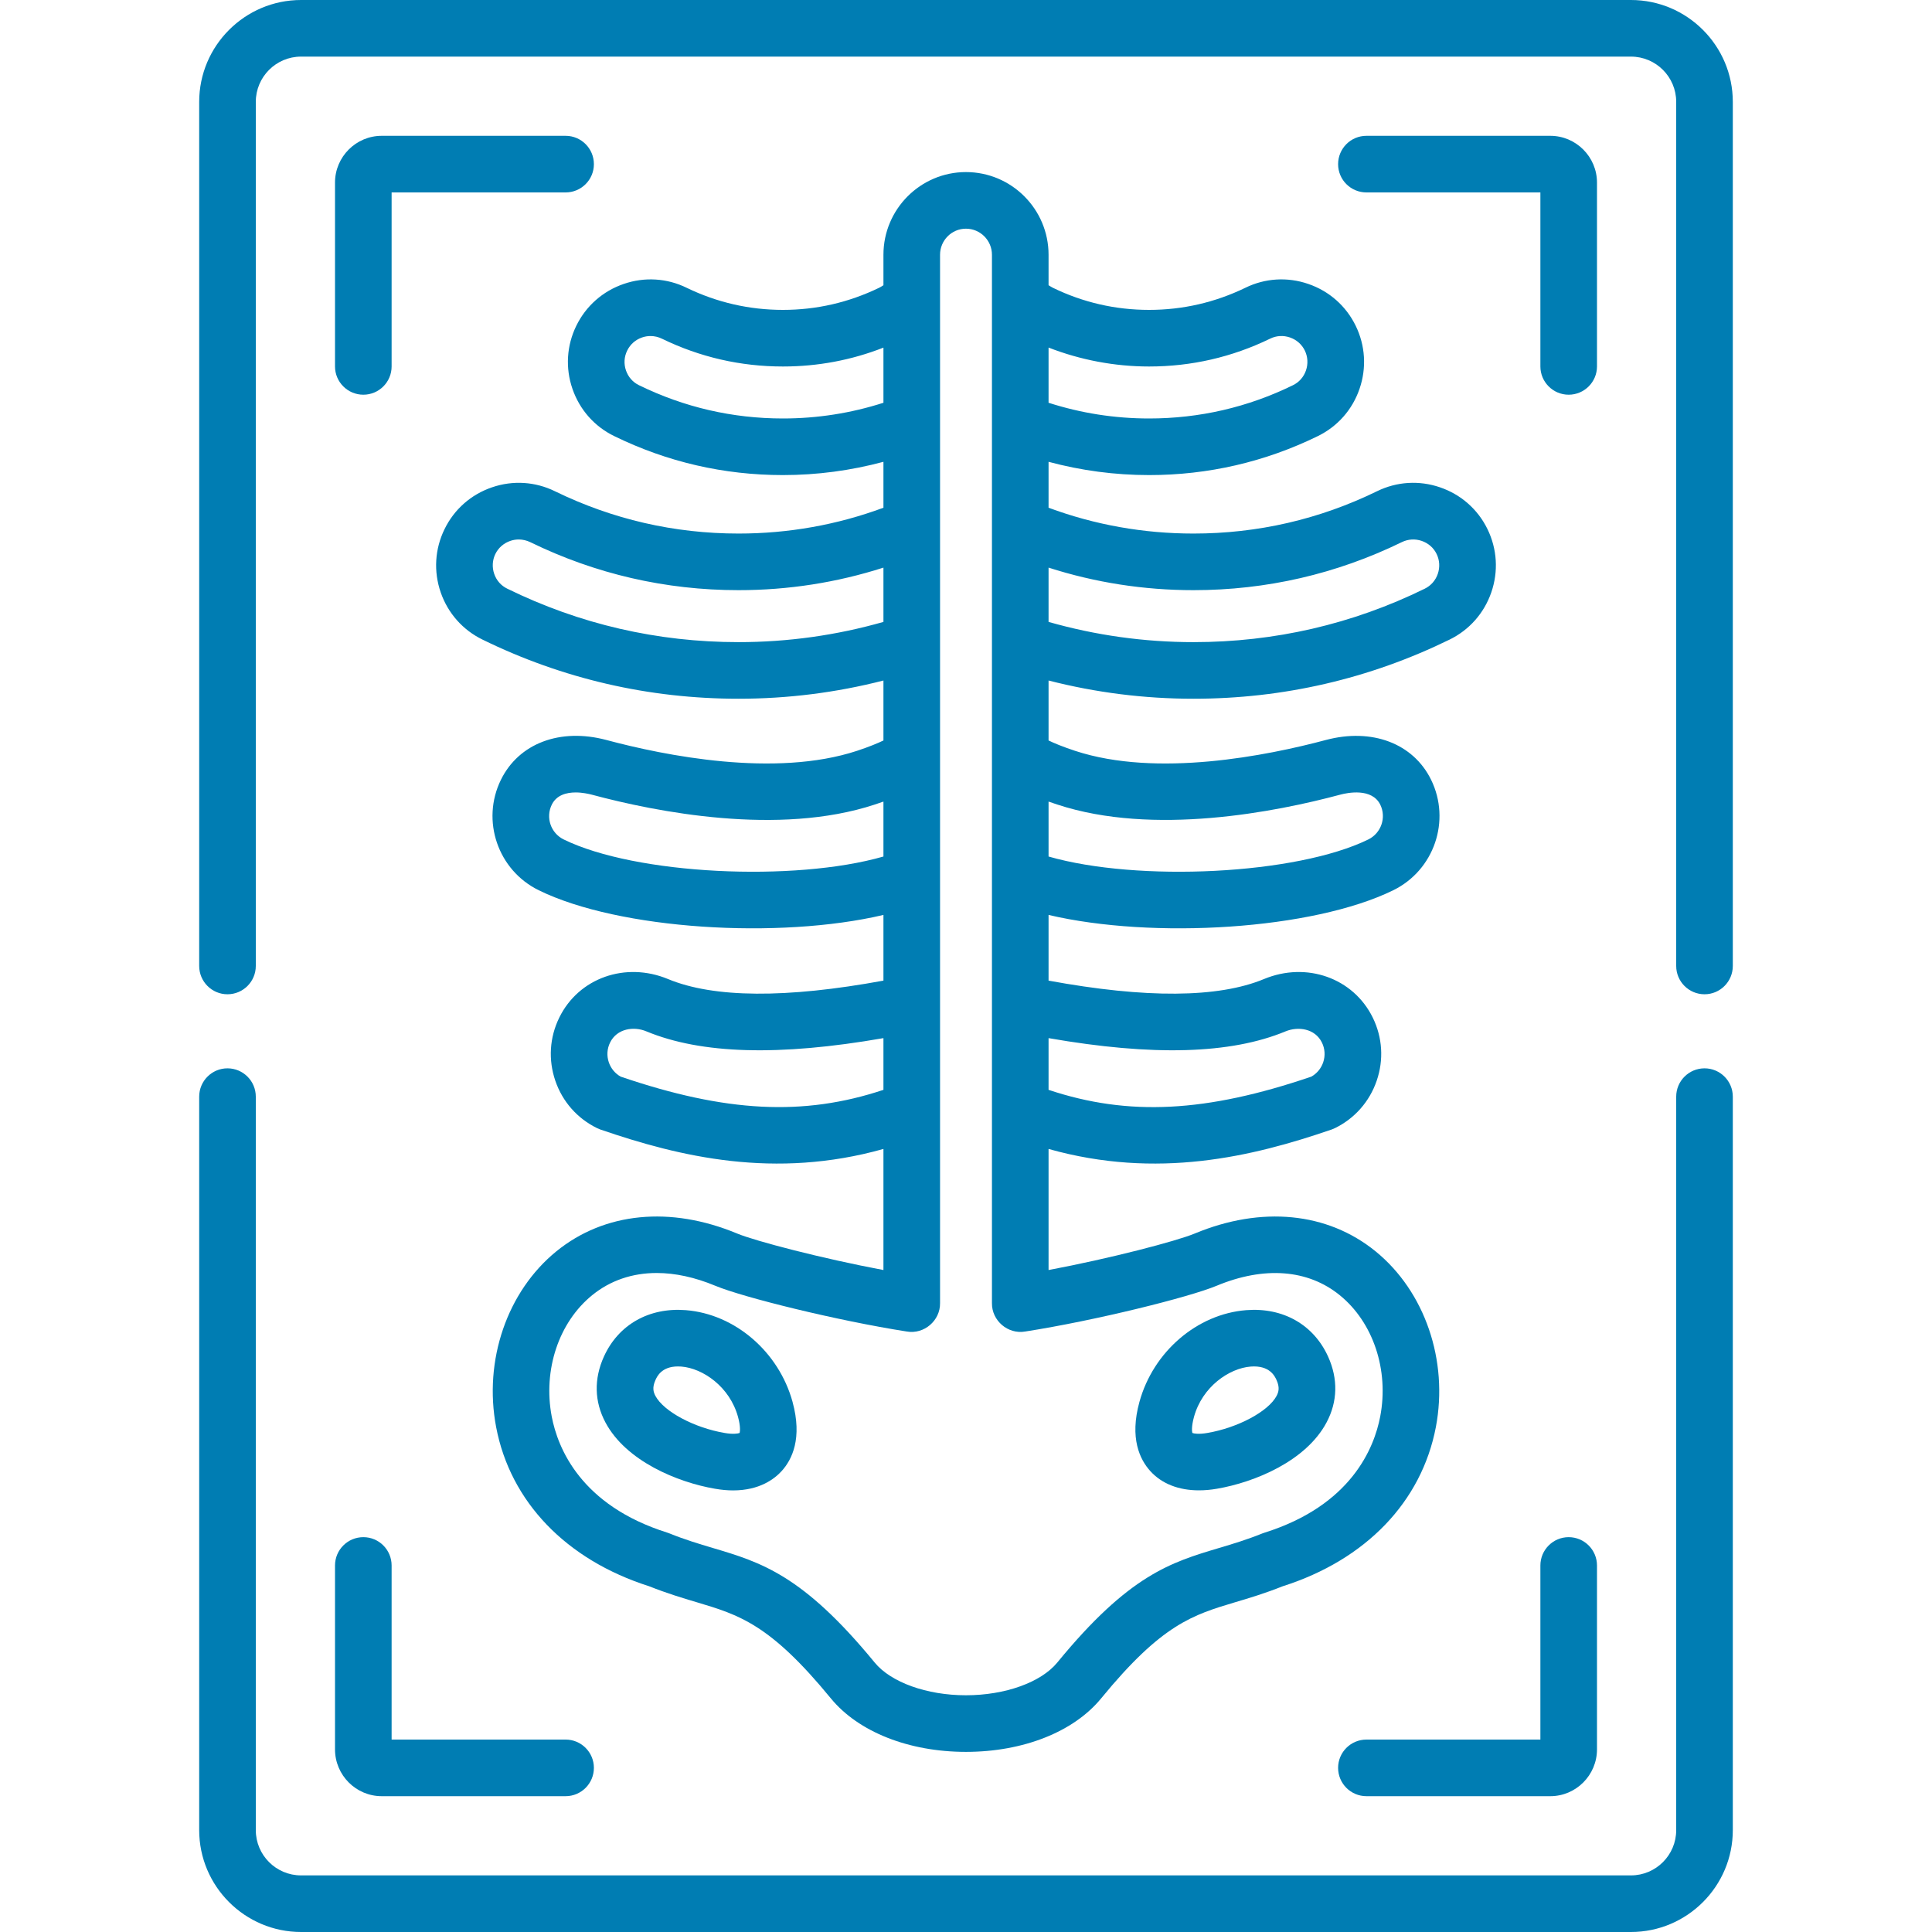
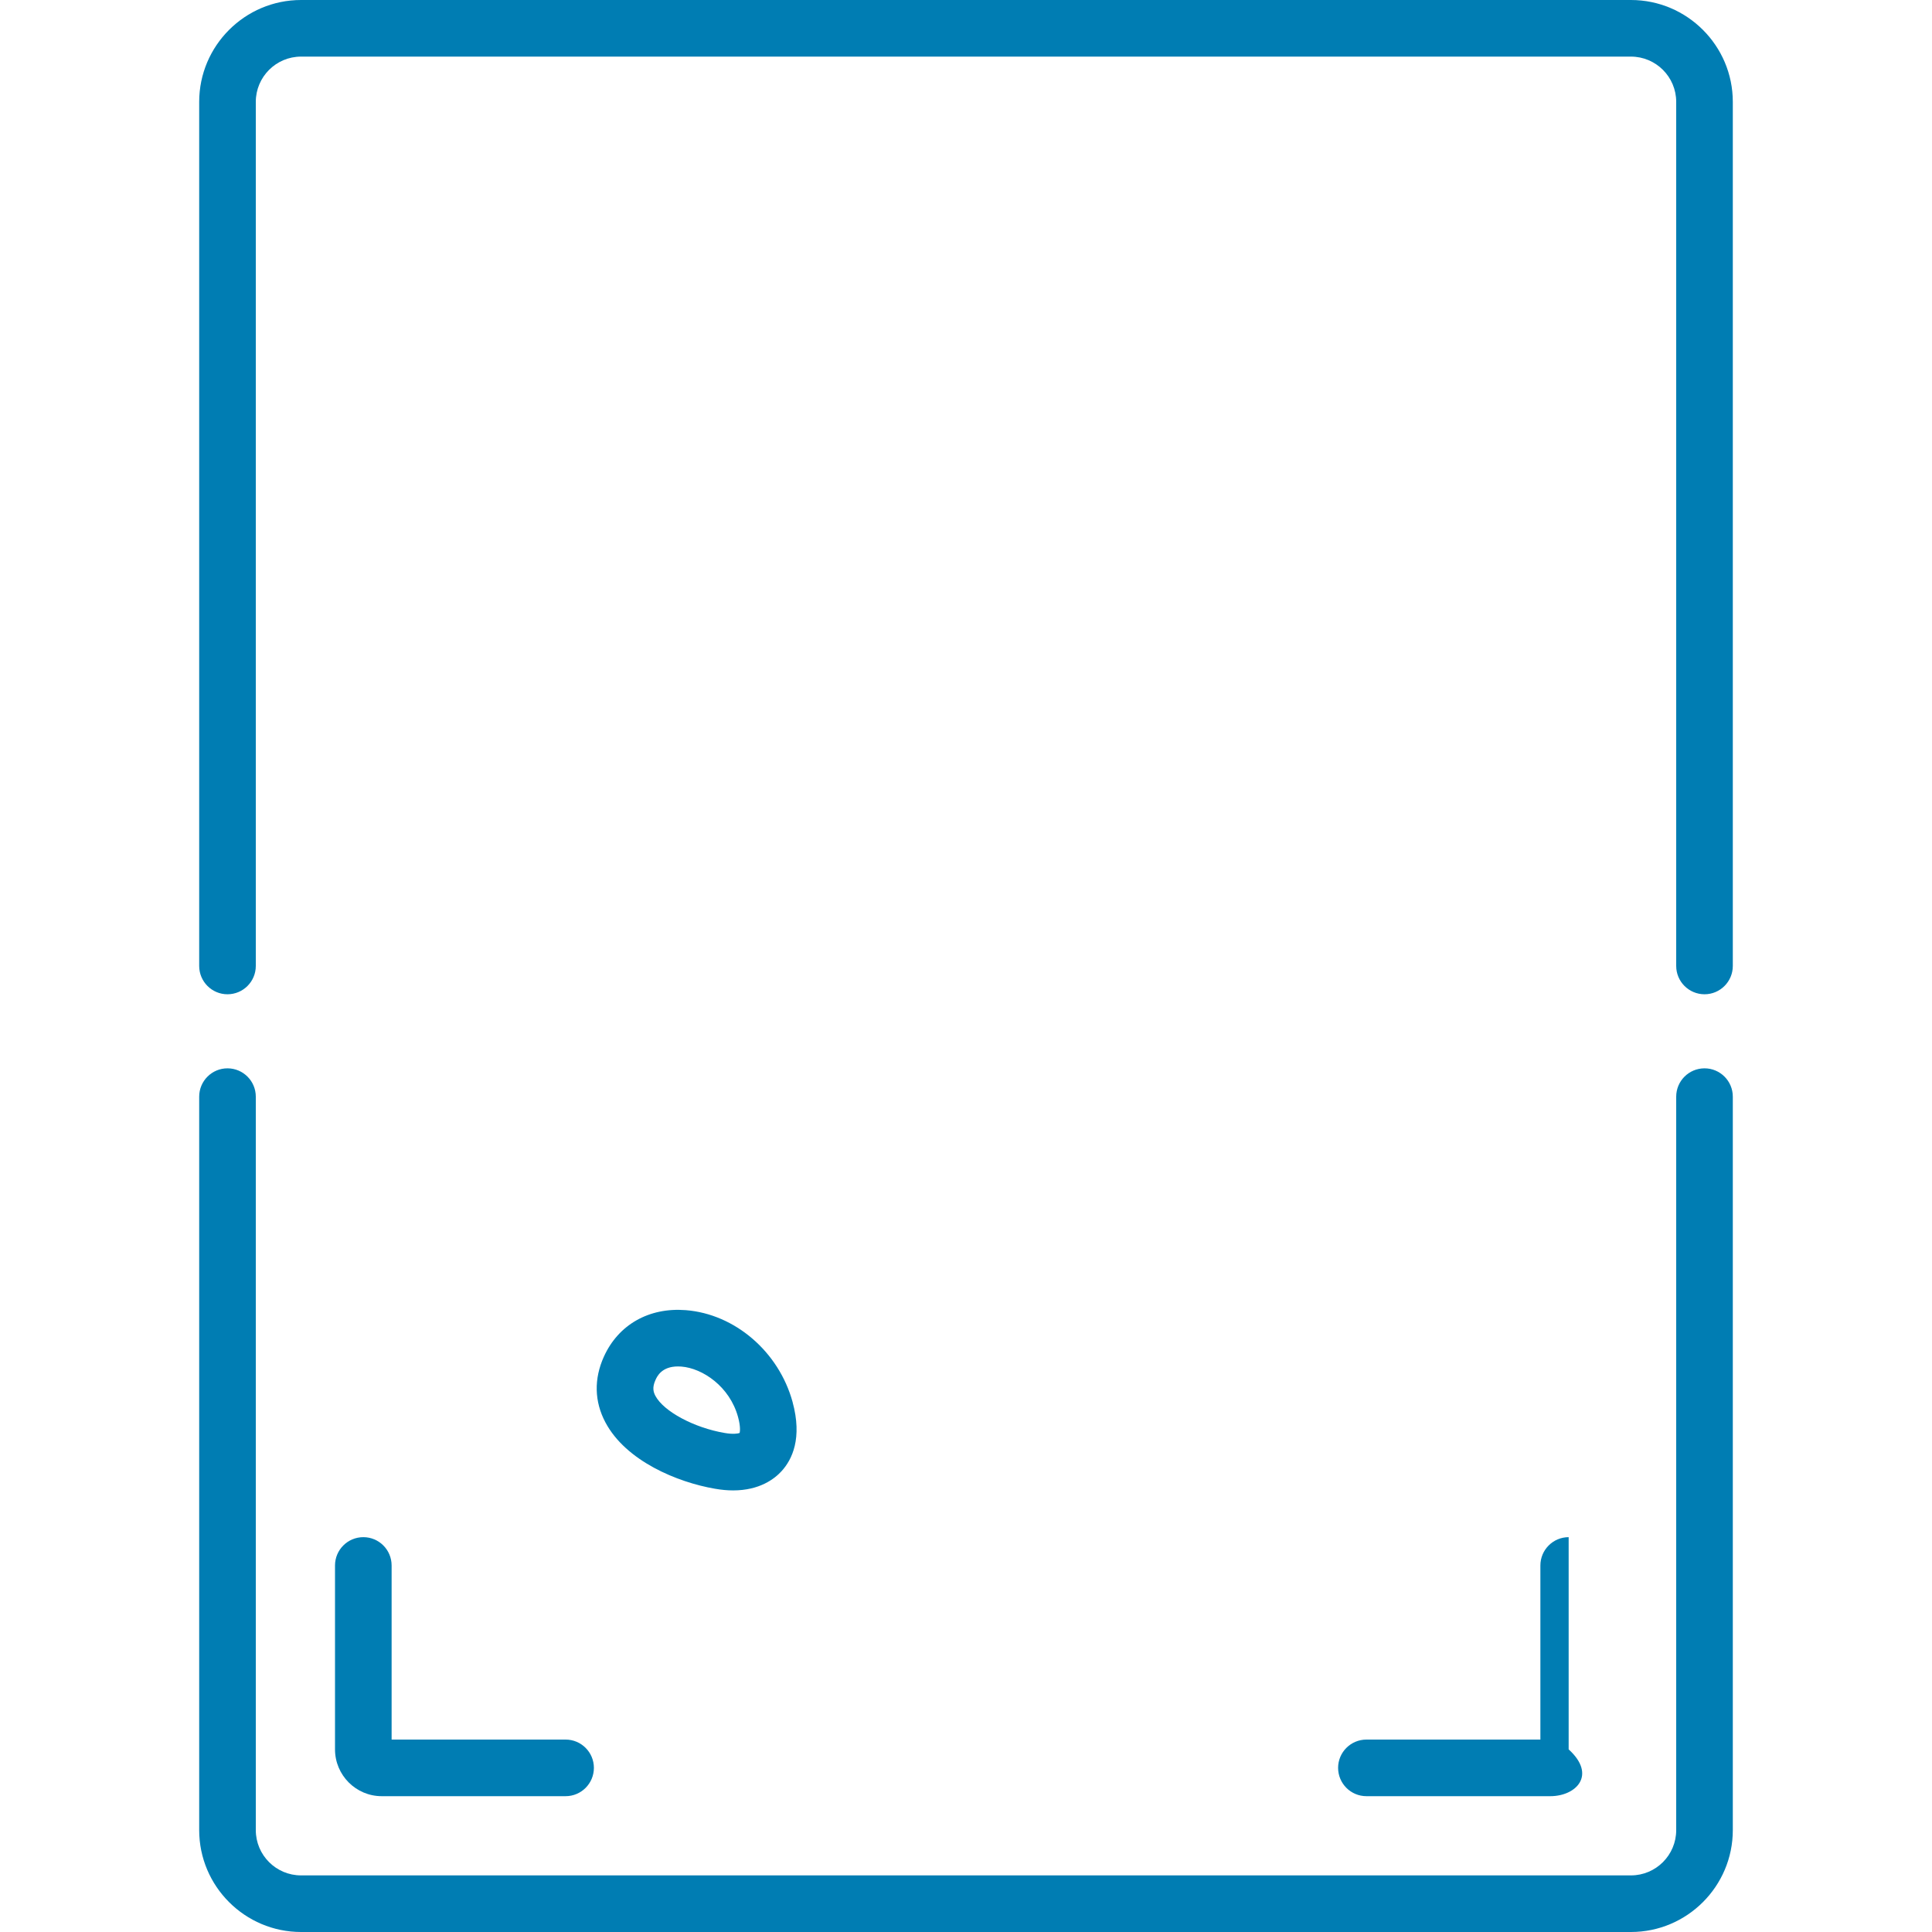
<svg xmlns="http://www.w3.org/2000/svg" width="30" height="30" viewBox="0 0 30 30" fill="none">
-   <path d="M24.073 27.891H21.218C20.975 27.891 20.778 27.694 20.778 27.451C20.778 27.209 20.975 27.012 21.218 27.012H23.919V24.309C23.919 24.066 24.116 23.869 24.358 23.869C24.601 23.869 24.798 24.066 24.798 24.309V27.164C24.798 27.565 24.472 27.891 24.073 27.891Z" fill="#007DB3" />
+   <path d="M24.073 27.891H21.218C20.975 27.891 20.778 27.694 20.778 27.451C20.778 27.209 20.975 27.012 21.218 27.012H23.919V24.309C23.919 24.066 24.116 23.869 24.358 23.869V27.164C24.798 27.565 24.472 27.891 24.073 27.891Z" fill="#007DB3" />
  <path d="M8.783 27.891H5.927C5.528 27.891 5.202 27.565 5.202 27.164V24.309C5.202 24.066 5.399 23.869 5.642 23.869C5.885 23.869 6.081 24.066 6.081 24.309V27.012H8.783C9.025 27.012 9.222 27.209 9.222 27.451C9.222 27.694 9.025 27.891 8.783 27.891Z" fill="#007DB3" />
-   <path d="M5.642 6.129C5.399 6.129 5.202 5.932 5.202 5.69V2.835C5.202 2.435 5.528 2.109 5.927 2.109H8.783C9.025 2.109 9.222 2.306 9.222 2.549C9.222 2.792 9.025 2.988 8.783 2.988H6.081V5.69C6.081 5.932 5.885 6.129 5.642 6.129Z" fill="#007DB3" />
-   <path d="M24.358 6.129C24.116 6.129 23.919 5.932 23.919 5.69V2.988H21.218C20.975 2.988 20.778 2.792 20.778 2.549C20.778 2.306 20.975 2.109 21.218 2.109H24.073C24.472 2.109 24.798 2.435 24.798 2.835V5.69C24.798 5.932 24.601 6.129 24.358 6.129Z" fill="#007DB3" />
  <path d="M11.384 23.143C11.298 23.143 11.204 23.135 11.102 23.117C10.517 23.017 9.719 22.686 9.401 22.087C9.229 21.764 9.221 21.411 9.377 21.066C9.602 20.569 10.078 20.299 10.649 20.344C11.412 20.404 12.093 20.99 12.307 21.769C12.307 21.769 12.307 21.769 12.307 21.77C12.461 22.333 12.3 22.664 12.137 22.843C12.027 22.964 11.795 23.143 11.384 23.143ZM10.527 21.218C10.273 21.218 10.202 21.375 10.178 21.429C10.125 21.546 10.146 21.616 10.177 21.675C10.306 21.917 10.777 22.17 11.252 22.251C11.384 22.274 11.459 22.261 11.485 22.251C11.49 22.229 11.502 22.156 11.46 22.002C11.33 21.529 10.91 21.246 10.58 21.22C10.562 21.219 10.544 21.218 10.527 21.218Z" fill="#007DB3" />
-   <path d="M18.617 23.142C18.303 23.142 18.04 23.04 17.861 22.842C17.699 22.663 17.538 22.331 17.693 21.769C17.907 20.99 18.588 20.404 19.351 20.344C19.923 20.299 20.398 20.569 20.623 21.066C20.779 21.411 20.771 21.764 20.599 22.087C20.281 22.687 19.483 23.017 18.897 23.117C18.8 23.134 18.707 23.142 18.617 23.142ZM18.515 22.251C18.54 22.261 18.615 22.274 18.747 22.251C19.222 22.17 19.695 21.917 19.823 21.675C19.854 21.616 19.875 21.546 19.822 21.429C19.796 21.372 19.717 21.197 19.42 21.22C19.09 21.246 18.67 21.529 18.54 22.002C18.54 22.002 18.54 22.002 18.54 22.002C18.498 22.156 18.509 22.229 18.515 22.251ZM18.517 22.258H18.518H18.517ZM18.117 21.885H18.117H18.117Z" fill="#007DB3" />
-   <path d="M14.999 27.203C14.113 27.203 13.329 26.893 12.902 26.373C11.955 25.218 11.477 25.076 10.814 24.878C10.599 24.814 10.355 24.741 10.079 24.631C8.79 24.22 7.925 23.32 7.704 22.16C7.507 21.124 7.874 20.052 8.641 19.429C9.388 18.823 10.41 18.723 11.446 19.154C11.733 19.273 12.766 19.542 13.718 19.721V17.841C12.03 18.315 10.559 17.964 9.322 17.539C9.305 17.533 9.288 17.526 9.272 17.518C8.965 17.368 8.734 17.107 8.623 16.782C8.512 16.457 8.533 16.11 8.684 15.802C8.985 15.186 9.712 14.928 10.374 15.203C11.083 15.497 12.207 15.505 13.718 15.227V14.207C12.099 14.588 9.616 14.437 8.366 13.824C7.731 13.513 7.467 12.743 7.778 12.109C8.056 11.542 8.698 11.3 9.414 11.49C10.321 11.733 12.033 12.078 13.307 11.659C13.503 11.594 13.633 11.539 13.718 11.498V10.567C12.985 10.755 12.231 10.85 11.468 10.85C10.073 10.85 8.735 10.54 7.491 9.931C7.186 9.782 6.955 9.522 6.843 9.198C6.731 8.873 6.752 8.524 6.903 8.216C7.053 7.908 7.315 7.678 7.64 7.567C7.964 7.456 8.312 7.478 8.619 7.629C9.511 8.064 10.47 8.285 11.468 8.285C12.244 8.285 13 8.15 13.718 7.884V7.171C13.211 7.307 12.688 7.377 12.157 7.377C11.239 7.377 10.358 7.173 9.538 6.772C9.231 6.623 9.001 6.362 8.889 6.038C8.777 5.713 8.799 5.365 8.949 5.058C9.099 4.751 9.361 4.52 9.685 4.409C10.01 4.297 10.358 4.319 10.665 4.47C11.132 4.696 11.634 4.812 12.158 4.812C12.679 4.812 13.181 4.696 13.65 4.469C13.67 4.459 13.694 4.445 13.718 4.429V3.956C13.718 3.248 14.293 2.672 14.999 2.672C15.707 2.672 16.282 3.248 16.282 3.956V4.429C16.306 4.445 16.331 4.459 16.352 4.47C16.817 4.696 17.319 4.812 17.843 4.812C18.366 4.812 18.868 4.696 19.337 4.469C19.642 4.319 19.991 4.297 20.315 4.409C20.64 4.52 20.901 4.751 21.051 5.058C21.201 5.366 21.222 5.713 21.111 6.037C21 6.362 20.769 6.623 20.461 6.773C19.642 7.173 18.761 7.377 17.843 7.377C17.312 7.377 16.789 7.307 16.282 7.171V7.884C17 8.15 17.756 8.285 18.532 8.285C19.53 8.285 20.489 8.064 21.382 7.628C21.688 7.478 22.036 7.456 22.36 7.567C22.685 7.678 22.947 7.908 23.097 8.215C23.248 8.524 23.269 8.873 23.157 9.198C23.045 9.522 22.815 9.782 22.508 9.932C21.265 10.54 19.927 10.85 18.532 10.85C17.769 10.85 17.015 10.755 16.282 10.567V11.498C16.367 11.539 16.497 11.594 16.694 11.659C17.967 12.078 19.679 11.733 20.586 11.491C21.302 11.3 21.944 11.542 22.222 12.108C22.533 12.743 22.269 13.513 21.634 13.824C20.384 14.437 17.901 14.588 16.282 14.207V15.227C17.793 15.505 18.917 15.497 19.626 15.203C20.288 14.928 21.015 15.186 21.317 15.803C21.467 16.11 21.489 16.457 21.377 16.782C21.266 17.106 21.035 17.368 20.728 17.518C20.712 17.526 20.695 17.533 20.678 17.539C19.441 17.964 17.97 18.315 16.282 17.841V19.721C17.235 19.542 18.266 19.273 18.552 19.154C19.589 18.723 20.612 18.823 21.359 19.43C22.125 20.053 22.493 21.125 22.296 22.16C22.074 23.32 21.209 24.22 19.919 24.631C19.643 24.741 19.4 24.814 19.184 24.878C18.522 25.076 18.043 25.219 17.098 26.373C16.671 26.893 15.887 27.203 14.999 27.203ZM10.197 19.767C9.818 19.767 9.477 19.883 9.196 20.111C8.676 20.533 8.43 21.273 8.567 21.995C8.661 22.487 9.018 23.375 10.36 23.798C10.37 23.802 10.381 23.805 10.391 23.809C10.636 23.908 10.854 23.973 11.065 24.036C11.816 24.259 12.464 24.453 13.582 25.816C13.835 26.124 14.392 26.324 14.999 26.324C15.607 26.324 16.165 26.124 16.418 25.815C17.534 24.453 18.182 24.26 18.933 24.036C19.144 23.973 19.362 23.908 19.607 23.809C19.617 23.805 19.628 23.802 19.639 23.798C20.98 23.375 21.338 22.487 21.432 21.995C21.57 21.273 21.323 20.534 20.804 20.112C20.309 19.71 19.63 19.658 18.89 19.966C18.461 20.144 17.008 20.506 15.918 20.676C15.65 20.722 15.399 20.506 15.403 20.235V3.956C15.403 3.733 15.222 3.551 14.999 3.551C14.777 3.551 14.597 3.733 14.597 3.956V20.235C14.601 20.506 14.35 20.722 14.082 20.676C12.994 20.506 11.54 20.145 11.109 19.966C10.79 19.833 10.483 19.767 10.197 19.767ZM16.282 16.923C17.524 17.338 18.733 17.273 20.362 16.718C20.448 16.67 20.513 16.592 20.546 16.497C20.581 16.394 20.574 16.285 20.527 16.189C20.419 15.969 20.156 15.935 19.962 16.015C19.111 16.368 17.904 16.403 16.282 16.12V16.923ZM9.638 16.718C11.267 17.273 12.476 17.337 13.718 16.923V16.12C12.096 16.403 10.889 16.368 10.037 16.015C9.845 15.934 9.581 15.968 9.473 16.189C9.426 16.285 9.419 16.394 9.454 16.497C9.487 16.592 9.552 16.67 9.638 16.718ZM8.939 12.305C8.798 12.305 8.642 12.344 8.568 12.495C8.47 12.695 8.553 12.937 8.753 13.035C9.871 13.583 12.335 13.698 13.718 13.3V12.447C13.675 12.462 13.63 12.477 13.583 12.493C12.091 12.985 10.188 12.608 9.187 12.339C9.139 12.327 9.043 12.305 8.939 12.305ZM16.282 13.3C17.665 13.698 20.129 13.583 21.247 13.035C21.447 12.937 21.53 12.695 21.433 12.495C21.303 12.232 20.925 12.309 20.813 12.339C19.812 12.608 17.909 12.984 16.418 12.493C16.37 12.477 16.325 12.462 16.282 12.447V13.3H16.282ZM16.282 9.657C17.012 9.865 17.767 9.971 18.532 9.971C19.792 9.971 21 9.692 22.122 9.142C22.219 9.095 22.291 9.013 22.326 8.911C22.361 8.808 22.355 8.698 22.307 8.601C22.261 8.506 22.178 8.434 22.076 8.399C21.974 8.364 21.864 8.371 21.768 8.418C20.753 8.913 19.665 9.164 18.532 9.164C17.76 9.164 17.006 9.046 16.282 8.814V9.657H16.282ZM8.055 8.377C8.011 8.377 7.967 8.384 7.924 8.399C7.822 8.434 7.739 8.506 7.692 8.602C7.645 8.698 7.639 8.809 7.674 8.911C7.709 9.013 7.781 9.095 7.877 9.141C9 9.692 10.208 9.971 11.468 9.971C12.233 9.971 12.989 9.865 13.718 9.657V8.814C12.994 9.046 12.24 9.164 11.468 9.164C10.335 9.164 9.247 8.913 8.233 8.418C8.176 8.391 8.116 8.377 8.055 8.377ZM16.282 6.254C16.786 6.416 17.309 6.498 17.843 6.498C18.626 6.498 19.377 6.324 20.076 5.982C20.172 5.936 20.244 5.854 20.279 5.752C20.314 5.65 20.308 5.54 20.261 5.443C20.214 5.347 20.132 5.275 20.03 5.24C19.928 5.205 19.818 5.211 19.722 5.259C19.131 5.546 18.5 5.691 17.843 5.691C17.31 5.691 16.777 5.59 16.282 5.397V6.254H16.282ZM10.102 5.218C10.057 5.218 10.013 5.225 9.97 5.24C9.868 5.275 9.786 5.347 9.739 5.444C9.691 5.541 9.685 5.65 9.72 5.752C9.755 5.854 9.827 5.936 9.923 5.982C10.623 6.324 11.374 6.498 12.157 6.498C12.691 6.498 13.214 6.416 13.718 6.254V5.398C13.22 5.593 12.697 5.691 12.157 5.691C11.5 5.691 10.868 5.546 10.28 5.26C10.223 5.232 10.162 5.218 10.102 5.218Z" fill="#007DB3" />
  <path d="M25.325 30H4.675C3.803 30 3.093 29.29 3.093 28.418V17.029C3.093 16.786 3.29 16.589 3.532 16.589C3.775 16.589 3.972 16.786 3.972 17.029V28.418C3.972 28.806 4.287 29.121 4.675 29.121H25.325C25.713 29.121 26.028 28.806 26.028 28.418V17.029C26.028 16.786 26.225 16.589 26.468 16.589C26.71 16.589 26.907 16.786 26.907 17.029V28.418C26.907 29.29 26.197 30 25.325 30ZM26.468 15.439C26.225 15.439 26.028 15.242 26.028 14.999V1.582C26.028 1.194 25.713 0.879 25.325 0.879H4.675C4.287 0.879 3.972 1.194 3.972 1.582V14.999C3.972 15.242 3.775 15.439 3.532 15.439C3.29 15.439 3.093 15.242 3.093 14.999V1.582C3.093 0.71 3.803 0 4.675 0H25.325C26.197 0 26.907 0.71 26.907 1.582V14.999C26.907 15.242 26.71 15.439 26.468 15.439Z" fill="#007DB3" />
</svg>